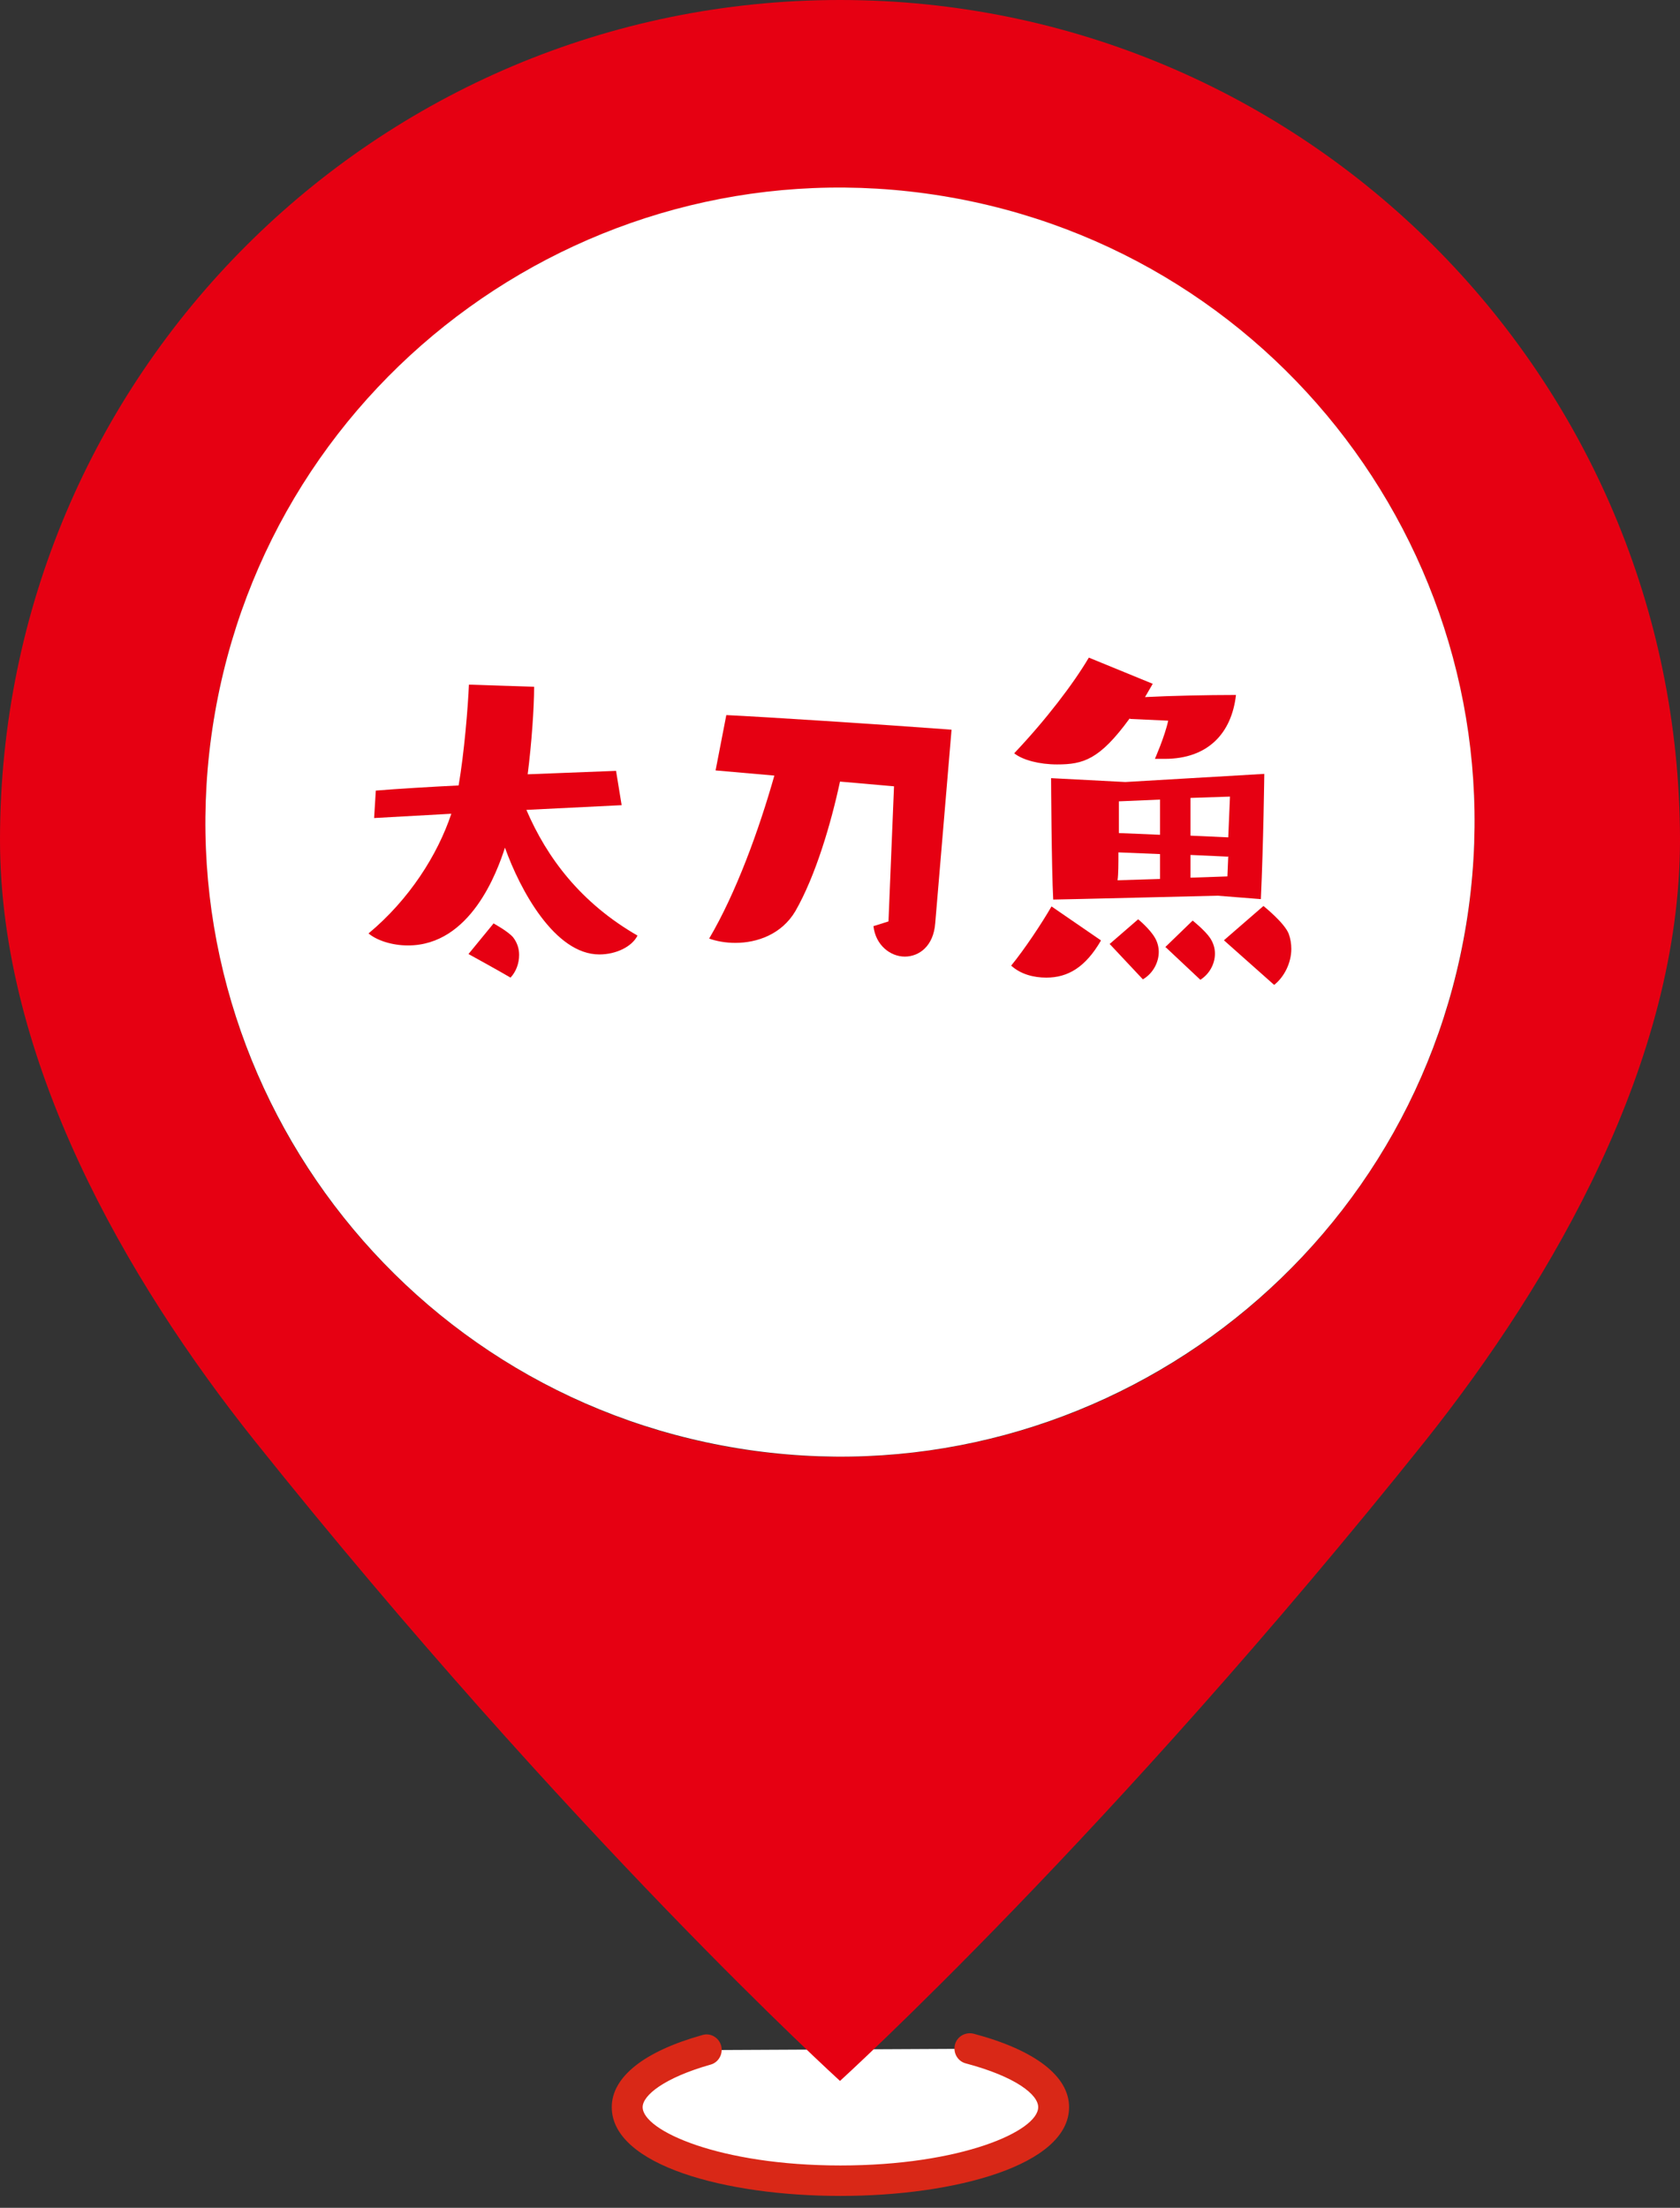
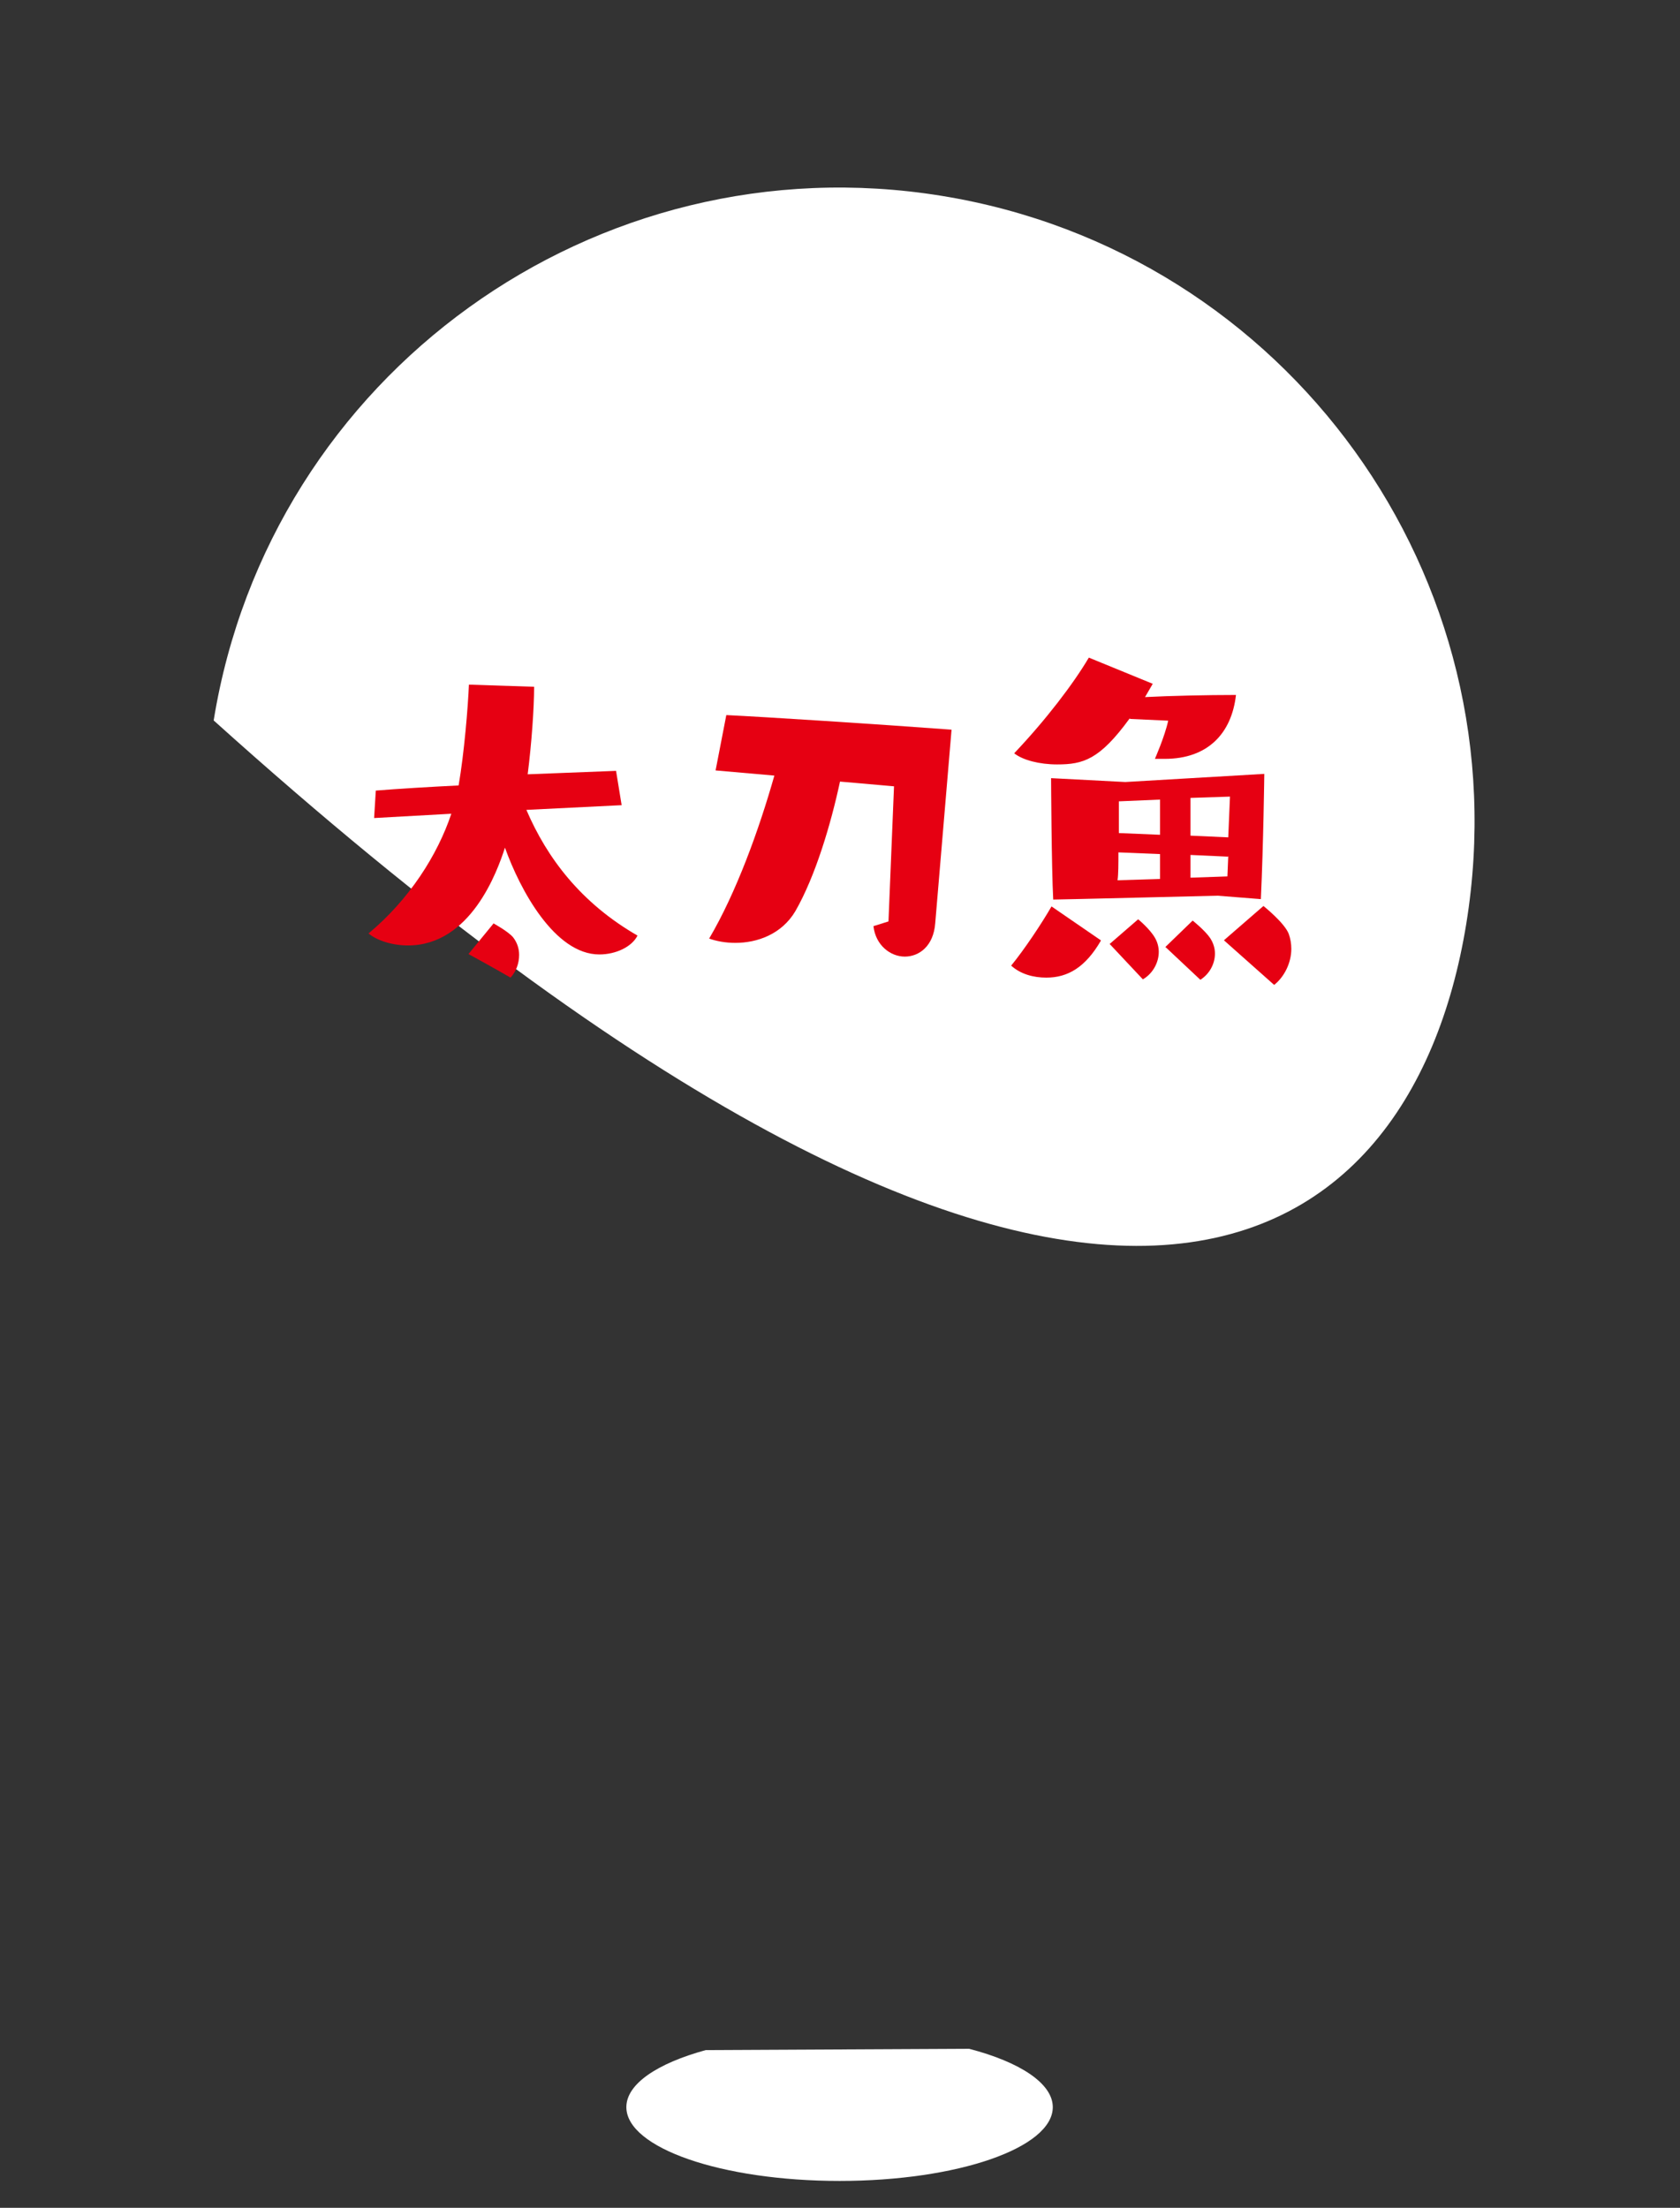
<svg xmlns="http://www.w3.org/2000/svg" width="70" height="92" viewBox="0 0 70 92" fill="none">
  <rect x="0" y="0" width="70" height="92" fill="#333333" stroke="none" />
  <path d="M40.381 85.374C42.508 85.928 43.866 86.822 43.866 87.805C43.866 89.503 39.898 90.88 34.982 90.88C30.067 90.88 26.098 89.503 26.098 87.805C26.098 86.84 27.385 85.982 29.405 85.428" fill="white" />
-   <path d="M35 91.505C30.263 91.505 25.49 90.236 25.49 87.805C25.49 86.553 26.831 85.481 29.262 84.802C29.602 84.695 29.959 84.909 30.049 85.249C30.138 85.588 29.941 85.946 29.602 86.035C27.653 86.589 26.777 87.322 26.777 87.805C26.777 88.788 29.995 90.236 35.018 90.236C40.041 90.236 43.258 88.806 43.258 87.805C43.258 87.286 42.329 86.536 40.237 85.981C39.898 85.892 39.701 85.535 39.791 85.195C39.88 84.855 40.237 84.659 40.577 84.748C43.133 85.427 44.545 86.518 44.545 87.805C44.545 90.236 39.755 91.505 35.036 91.505H35Z" fill="#D92817" />
-   <path d="M35 0C15.659 0 0 15.659 0 35C0 44.188 5.255 53.322 10.6 60.026C23.756 76.489 35 86.713 35 86.713C35 86.713 46.244 76.489 59.4 60.026C64.727 53.322 70 44.188 70 35C69.982 15.659 54.323 0 35 0ZM35 60.705C20.396 60.705 8.562 48.871 8.562 34.267C8.562 19.663 20.396 7.829 35 7.829C49.604 7.829 61.438 19.663 61.438 34.267C61.438 48.871 49.604 60.705 35 60.705Z" fill="#E60012" />
-   <path d="M61.095 38.493C63.435 24.081 53.648 10.5 39.235 8.161C24.823 5.821 11.242 15.609 8.903 30.021C6.564 44.434 16.351 58.014 30.763 60.353C45.176 62.693 58.756 52.906 61.095 38.493Z" fill="white" />
+   <path d="M61.095 38.493C63.435 24.081 53.648 10.5 39.235 8.161C24.823 5.821 11.242 15.609 8.903 30.021C45.176 62.693 58.756 52.906 61.095 38.493Z" fill="white" />
  <path d="M21.933 33.748C22.791 35.751 24.203 37.627 26.563 38.986C26.331 39.451 25.669 39.772 24.972 39.772C23.113 39.772 21.665 37.073 21.04 35.322C20.718 36.322 19.61 39.397 17 39.397C16.32 39.397 15.695 39.182 15.355 38.897C17.053 37.484 18.233 35.625 18.805 33.909L15.588 34.088L15.659 32.944C16.517 32.873 18.001 32.783 19.109 32.73C19.341 31.389 19.502 29.441 19.538 28.529L22.255 28.618C22.255 29.512 22.148 30.996 21.987 32.265L25.669 32.122L25.902 33.552L21.933 33.748ZM20.575 38.485C20.575 38.485 21.165 38.807 21.379 39.057C21.558 39.29 21.63 39.54 21.63 39.79C21.63 40.148 21.504 40.487 21.272 40.738C20.789 40.452 19.52 39.755 19.52 39.755L20.575 38.468V38.485Z" fill="#E60012" />
  <path d="M37.252 32.766L35 32.569C34.625 34.321 33.981 36.502 33.141 37.967C32.569 38.933 31.55 39.29 30.639 39.29C30.227 39.29 29.852 39.219 29.548 39.111C30.674 37.199 31.622 34.589 32.265 32.319L29.816 32.104L30.263 29.798C31.8 29.87 36.537 30.174 39.648 30.406L38.968 38.468C38.897 39.433 38.289 39.862 37.699 39.862C37.109 39.862 36.484 39.397 36.394 38.593L37.02 38.396L37.252 32.73V32.766Z" fill="#E60012" />
  <path d="M45.868 39.201C45.225 40.309 44.492 40.738 43.598 40.738C43.062 40.738 42.526 40.595 42.132 40.238C42.687 39.559 43.401 38.486 43.813 37.771L45.868 39.183V39.201ZM47.066 29.942C45.815 31.658 45.135 31.854 44.045 31.854C43.312 31.854 42.615 31.675 42.258 31.39C43.58 29.995 44.724 28.494 45.368 27.403L48.031 28.494L47.709 29.048C48.746 28.994 50.283 28.959 51.499 28.959C51.32 30.549 50.337 31.622 48.532 31.622C48.407 31.622 48.264 31.622 48.121 31.622C48.121 31.622 48.532 30.692 48.675 30.031L47.102 29.959L47.066 29.942ZM50.73 37.324C50.73 37.324 44.17 37.485 43.884 37.485C43.813 36.162 43.795 32.426 43.795 32.426L46.887 32.587L52.679 32.248C52.679 32.248 52.643 35.161 52.536 37.467L50.73 37.324ZM46.226 39.344L47.423 38.307C47.423 38.307 47.906 38.701 48.121 39.076C48.228 39.255 48.282 39.469 48.282 39.666C48.282 40.095 48.049 40.56 47.62 40.81L46.244 39.344H46.226ZM48.335 35.59L46.601 35.519C46.601 35.983 46.601 36.43 46.565 36.681L48.335 36.627V35.59ZM48.317 33.32L46.619 33.392V34.714L48.335 34.786V33.32H48.317ZM48.55 39.469L49.694 38.361C49.694 38.361 50.212 38.772 50.426 39.094C50.552 39.291 50.623 39.505 50.623 39.737C50.623 40.148 50.409 40.578 50.015 40.828L48.568 39.469H48.55ZM51.159 35.697L49.604 35.626V36.573L51.142 36.52L51.177 35.68L51.159 35.697ZM49.604 33.266V34.822L51.177 34.893C51.213 33.999 51.249 33.195 51.249 33.195L49.604 33.249V33.266ZM51.016 39.165L52.643 37.753C52.643 37.753 53.519 38.45 53.698 38.915C53.769 39.112 53.805 39.326 53.805 39.541C53.805 40.113 53.519 40.703 53.09 41.042L50.998 39.183L51.016 39.165Z" fill="#E60012" />
</svg>